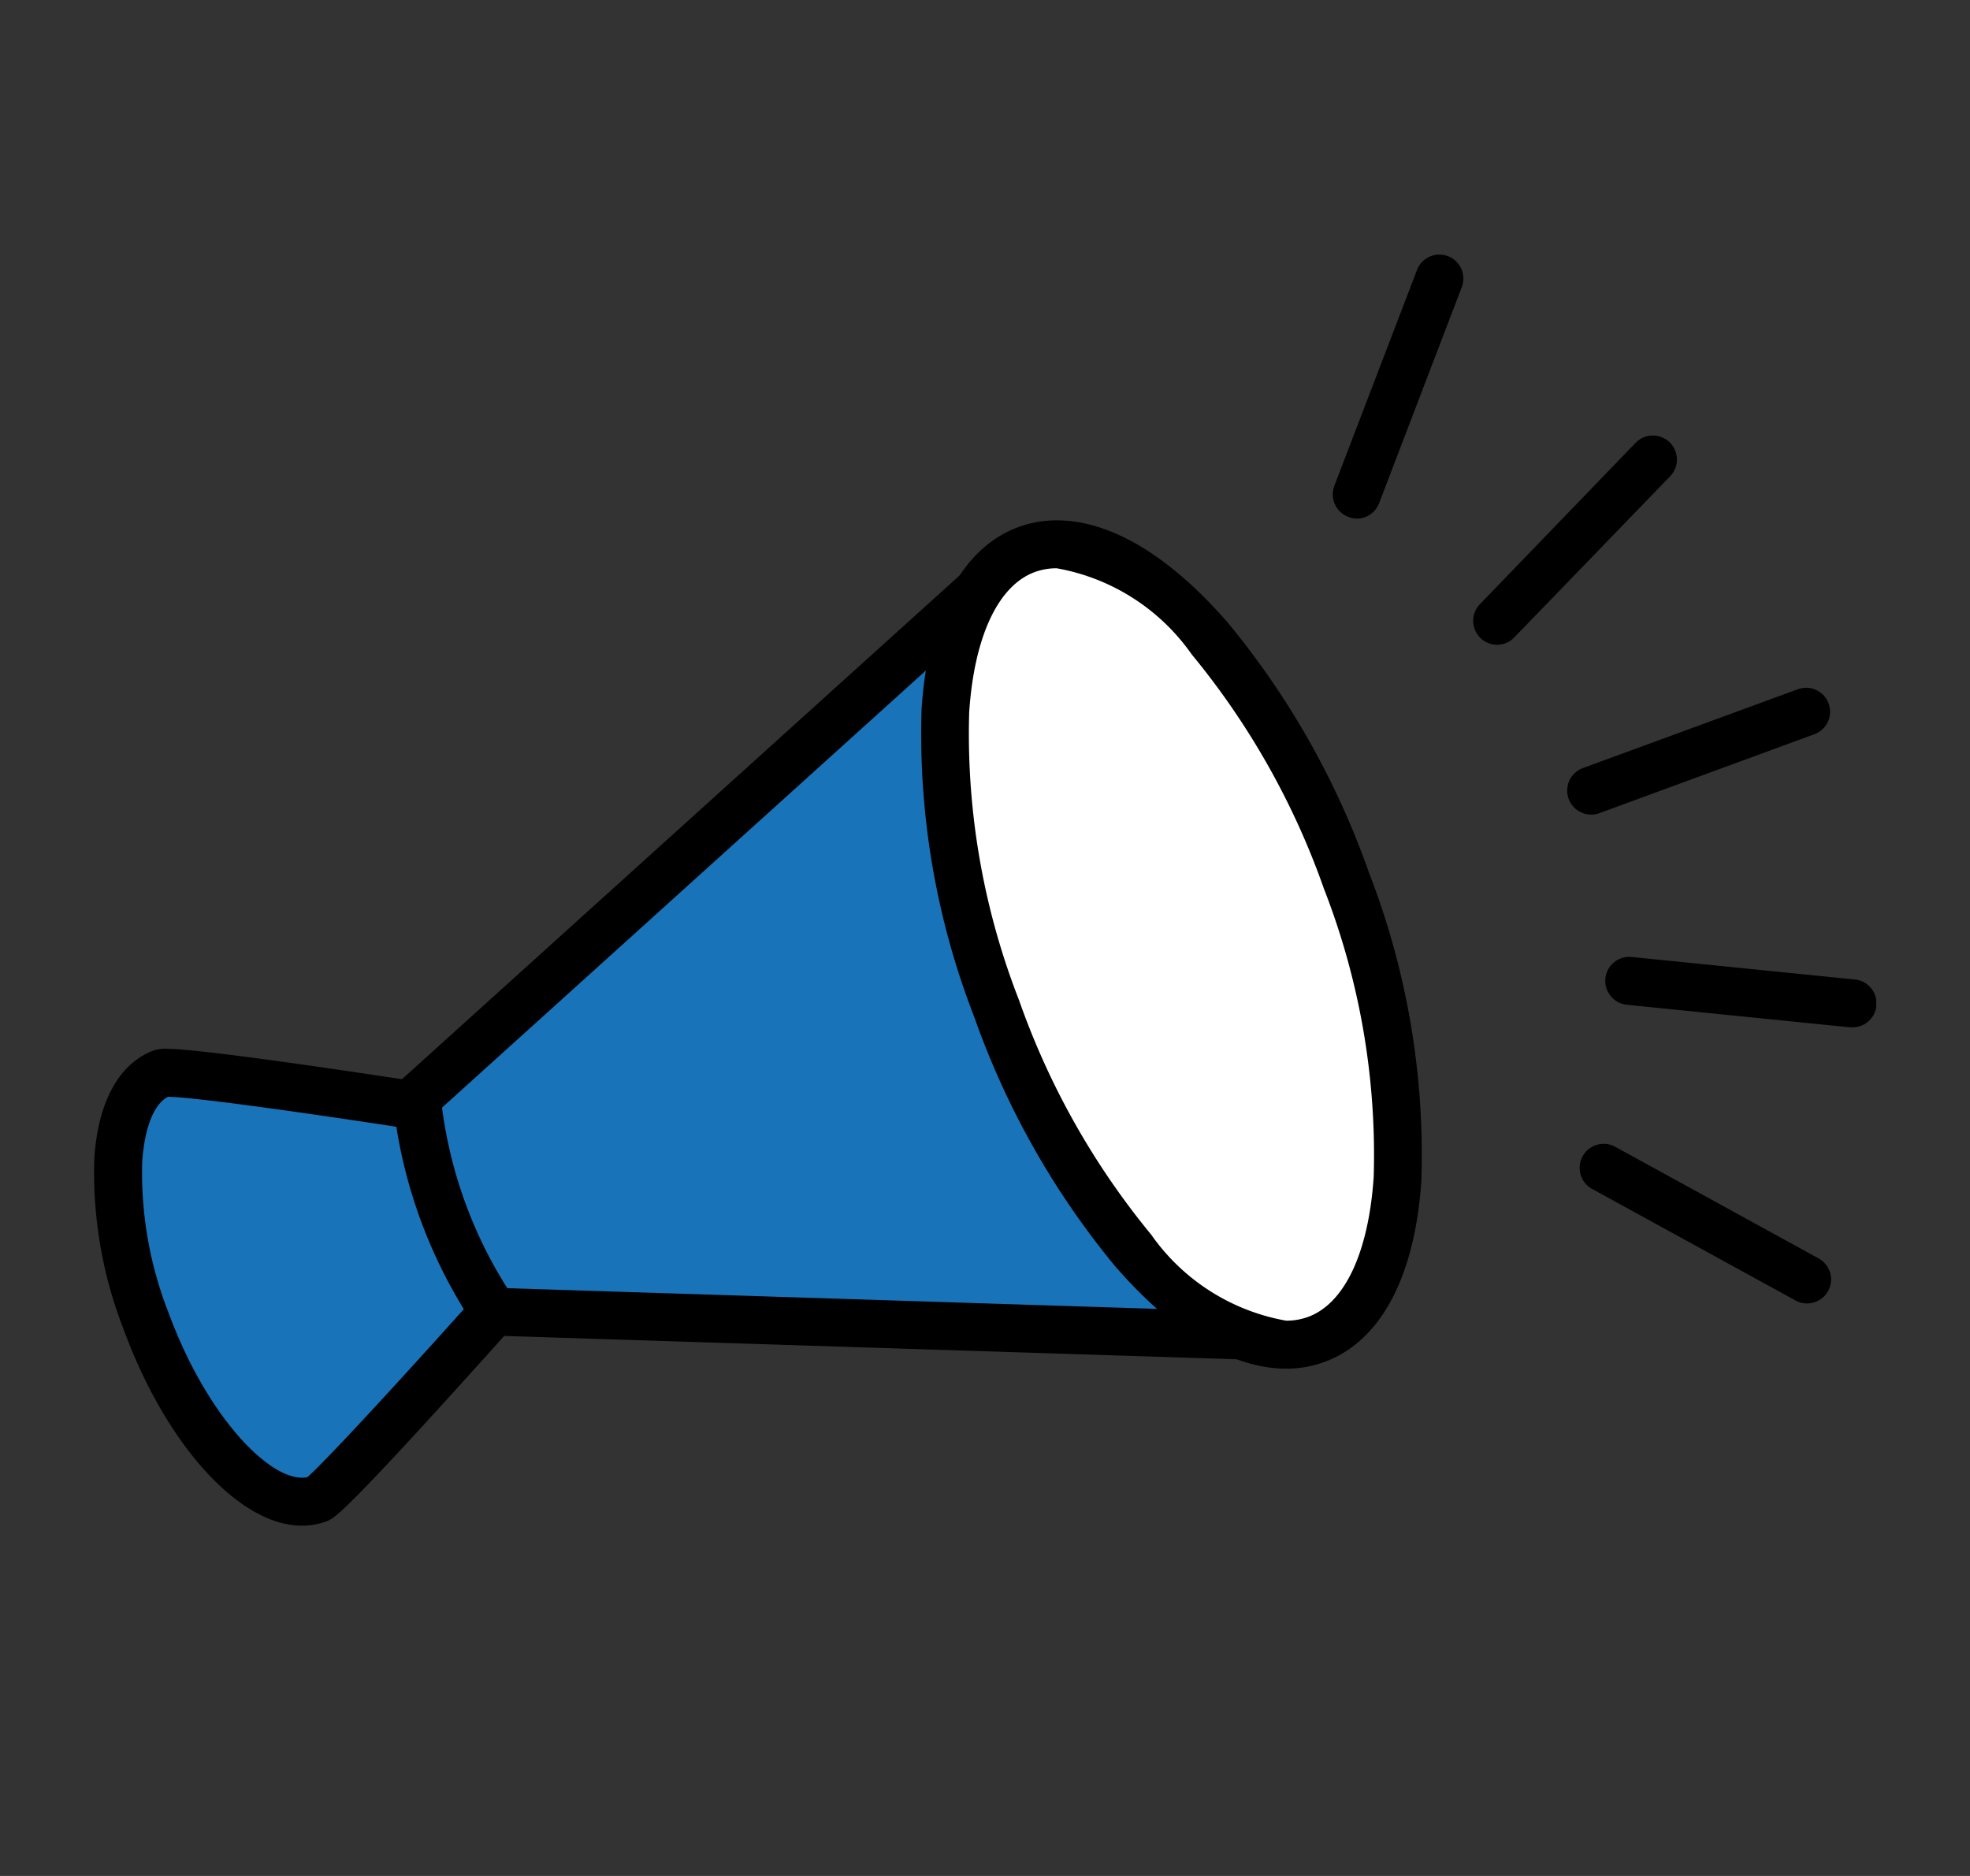
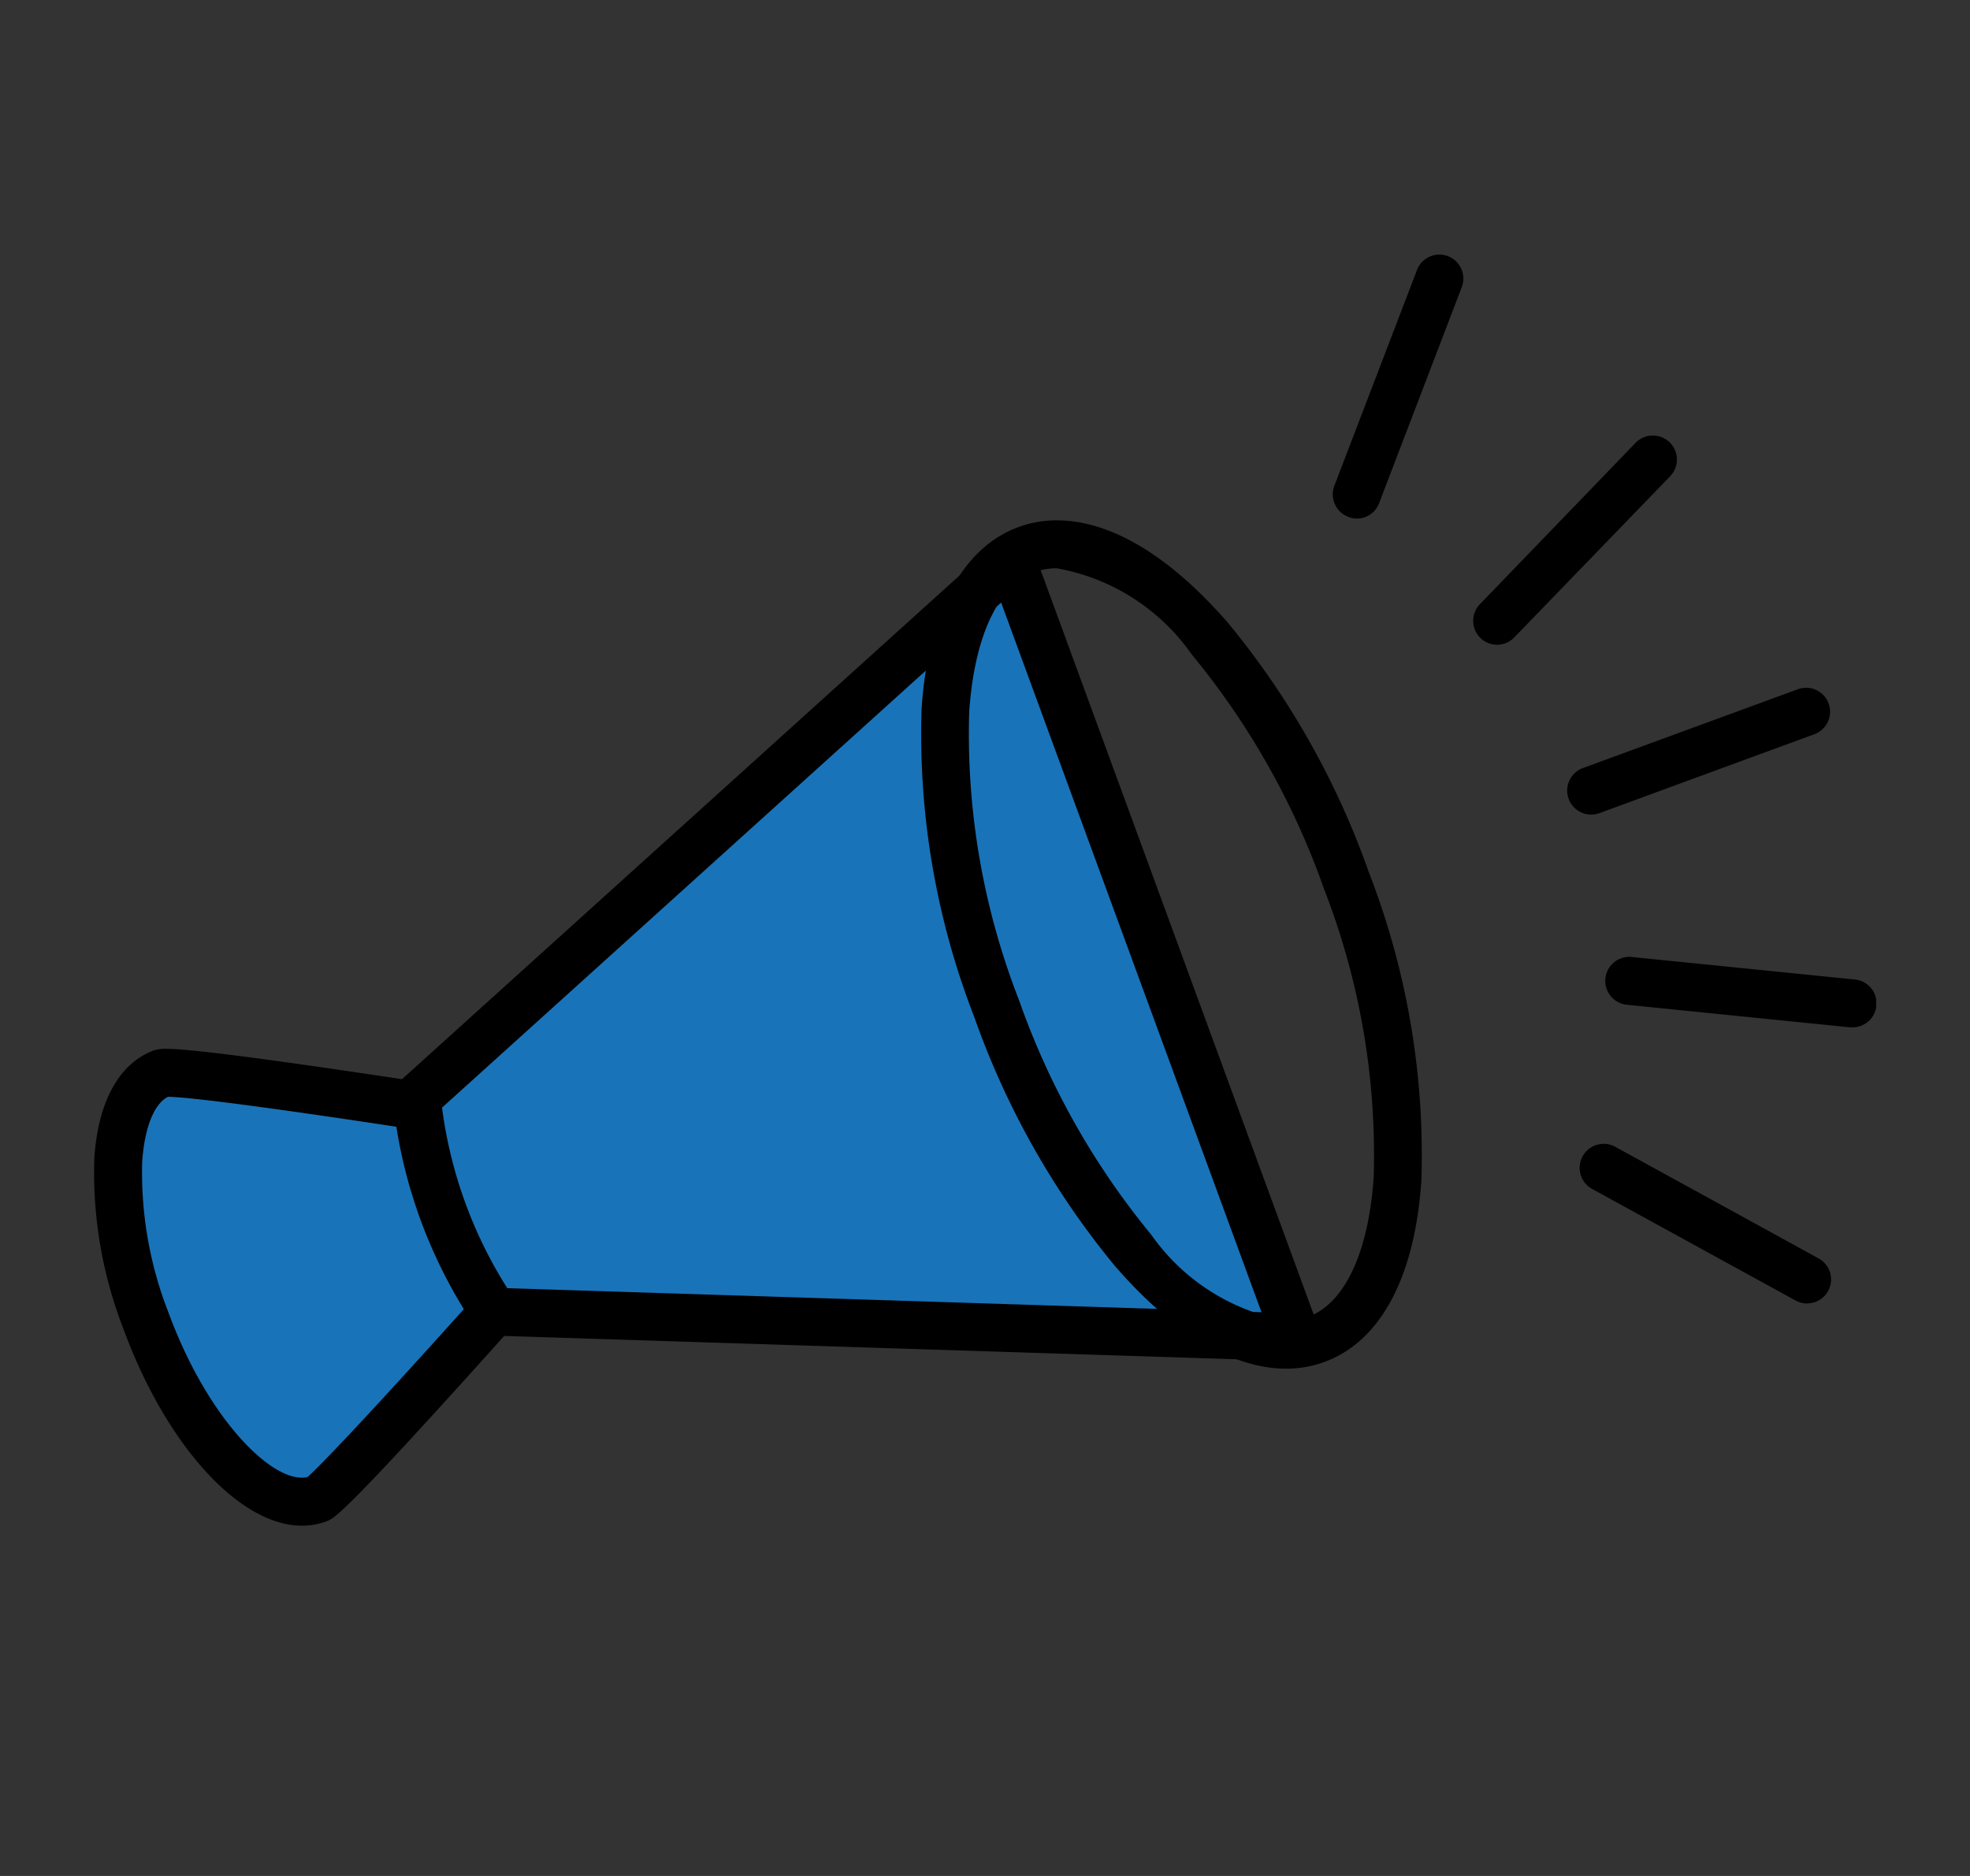
<svg xmlns="http://www.w3.org/2000/svg" width="42" height="40" viewBox="0 0 42 40">
  <rect x="0" y="0" width="42" height="40" fill="#333333" stroke="none" />
  <defs>
    <clipPath id="clip-path">
      <rect id="Rectangle_150202" data-name="Rectangle 150202" width="42" height="40" transform="translate(-17536 12982)" fill="#fff" />
    </clipPath>
    <clipPath id="clip-path-2">
      <rect id="Rectangle_150201" data-name="Rectangle 150201" width="38" height="27.111" fill="none" />
    </clipPath>
  </defs>
  <g id="Mask_Group_18094" data-name="Mask Group 18094" transform="translate(17536 -12982)" clip-path="url(#clip-path)">
    <g id="Group_21881" data-name="Group 21881" transform="translate(-17534 12987.419)">
      <path id="Path_123983" data-name="Path 123983" d="M25.5,22.953,7.712,22.386,6.225,18.33,19.427,6.4Z" transform="translate(0.136 0.14)" fill="#1973b9" />
      <path id="パス_11884" data-name="パス 11884" d="M25.51,23.475h-.016L7.706,22.908a.511.511,0,0,1-.463-.335L5.756,18.517a.511.511,0,0,1,.137-.555L19.1,6.029a.511.511,0,0,1,.822.2l6.072,16.556a.511.511,0,0,1-.48.687ZM8.084,21.9l16.686.532L19.219,7.3,6.834,18.489Z" transform="translate(0.125 0.129)" />
      <g id="Group_21880" data-name="Group 21880" transform="translate(0 0)">
        <g id="Group_21879" data-name="Group 21879" clip-path="url(#clip-path-2)">
-           <path id="Path_123984" data-name="Path 123984" d="M18.859,15.955c1.706,4.651,4.757,7.809,6.816,7.054s2.345-5.137.64-9.789S21.557,5.412,19.5,6.166s-2.345,5.138-.64,9.789" transform="translate(0.388 0.132)" fill="#fff" />
          <path id="パス_11886" data-name="パス 11886" d="M25.044,23.643h0c-1.146,0-2.409-.757-3.651-2.189a17.455,17.455,0,0,1-3-5.312,16.65,16.65,0,0,1-1.122-6.564c.135-2.063.868-3.441,2.066-3.88a2.367,2.367,0,0,1,.817-.143c1.146,0,2.409.757,3.651,2.188a17.448,17.448,0,0,1,3,5.312,16.654,16.654,0,0,1,1.122,6.565c-.135,2.063-.868,3.44-2.066,3.88A2.368,2.368,0,0,1,25.044,23.643ZM20.151,6.577a1.349,1.349,0,0,0-.465.08c-.783.287-1.292,1.376-1.4,2.987A15.619,15.619,0,0,0,19.35,15.79a16.417,16.417,0,0,0,2.815,4.994,4.464,4.464,0,0,0,2.879,1.836h0a1.349,1.349,0,0,0,.466-.08c.783-.287,1.292-1.376,1.4-2.987a15.624,15.624,0,0,0-1.062-6.146A16.41,16.41,0,0,0,23.03,8.413,4.465,4.465,0,0,0,20.151,6.577Z" transform="translate(0.377 0.121)" />
          <path id="Path_123985" data-name="Path 123985" d="M6.894,17.785C5.651,17.594,1.7,17,1.444,17.092.334,17.5.18,19.859,1.1,22.365s2.563,4.207,3.672,3.8c.236-.086,2.927-3.078,3.748-3.995a9.985,9.985,0,0,1-1.626-4.386" transform="translate(0.011 0.374)" fill="#1973b9" />
          <path id="パス_11888" data-name="パス 11888" d="M1.566,16.582h0c.729,0,4.031.5,5.416.709a.511.511,0,0,1,.43.447,9.474,9.474,0,0,0,1.54,4.157.511.511,0,0,1-.042.629c-3.585,4-3.781,4.071-3.954,4.134a1.508,1.508,0,0,1-.52.091c-1.335,0-2.9-1.725-3.806-4.2a9.2,9.2,0,0,1-.619-3.633c.079-1.21.529-2.025,1.267-2.3A.8.8,0,0,1,1.566,16.582ZM6.45,18.243c-2.074-.316-4.33-.633-4.868-.639-.3.152-.5.661-.55,1.382A8.172,8.172,0,0,0,1.59,22.2c.8,2.178,2.1,3.526,2.846,3.526a.505.505,0,0,0,.119-.013C4.8,25.5,5.8,24.459,7.889,22.132A10.569,10.569,0,0,1,6.45,18.243Z" transform="translate(0 0.363)" />
          <path id="線_1614" data-name="線 1614" d="M.011,3.96a.509.509,0,0,1-.355-.143.511.511,0,0,1-.013-.722L2.961-.344A.511.511,0,1,1,3.7.366L.379,3.8A.509.509,0,0,1,.011,3.96Z" transform="translate(29.908 4.369)" />
          <path id="線_1615" data-name="線 1615" d="M4.765,1,4.714,1-.04.519A.511.511,0,1,1,.062-.5L4.816-.02A.511.511,0,0,1,4.765,1Z" transform="translate(32.725 15.486)" />
          <path id="線_1616" data-name="線 1616" d="M.011,5.139A.51.51,0,0,1-.172,5.1a.511.511,0,0,1-.294-.66L1.3-.172a.511.511,0,0,1,.954.366L.488,4.811A.511.511,0,0,1,.011,5.139Z" transform="translate(26.914 0.5)" />
          <path id="線_1617" data-name="線 1617" d="M4.347,2.9A.509.509,0,0,1,4.1,2.836L-.235.459a.511.511,0,1,1,.491-.9L4.593,1.94a.511.511,0,0,1-.246.959Z" transform="translate(32.18 19.474)" />
          <path id="線_1618" data-name="線 1618" d="M.011,2.209a.511.511,0,0,1-.48-.335.511.511,0,0,1,.3-.656l4.6-1.687a.511.511,0,0,1,.352.959L.187,2.178A.51.51,0,0,1,.011,2.209Z" transform="translate(31.913 9.741)" />
        </g>
      </g>
    </g>
  </g>
</svg>